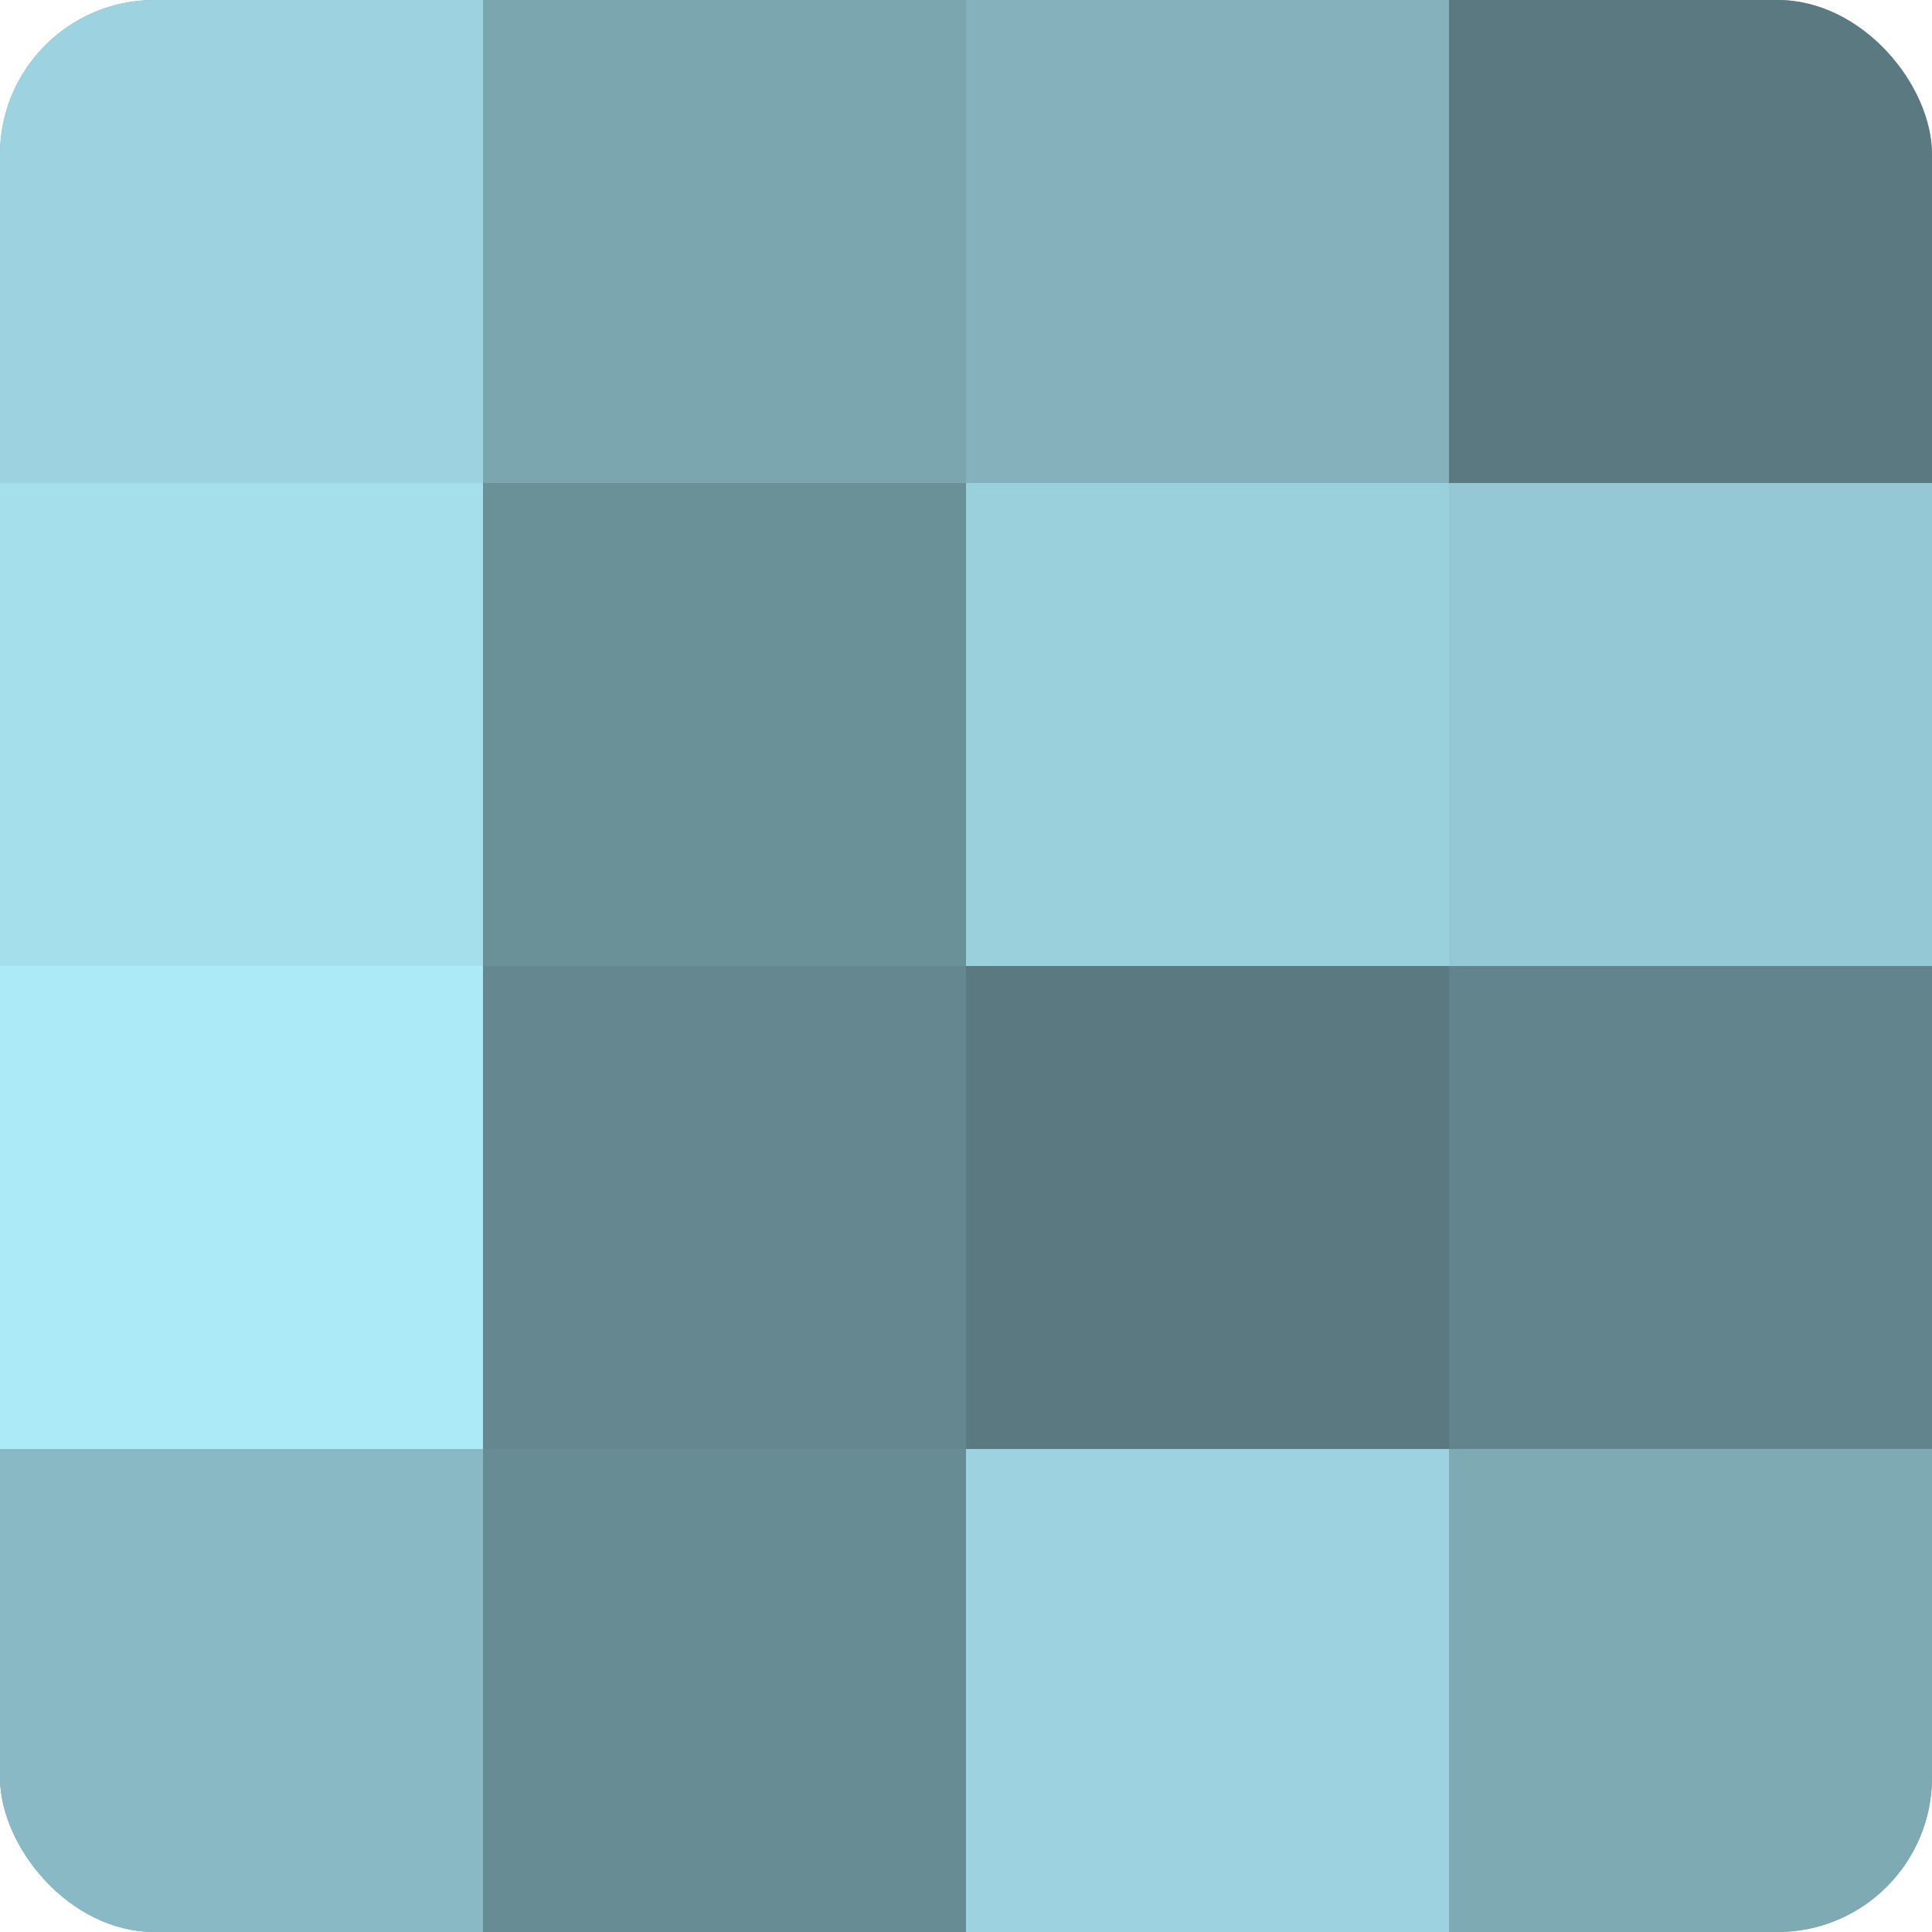
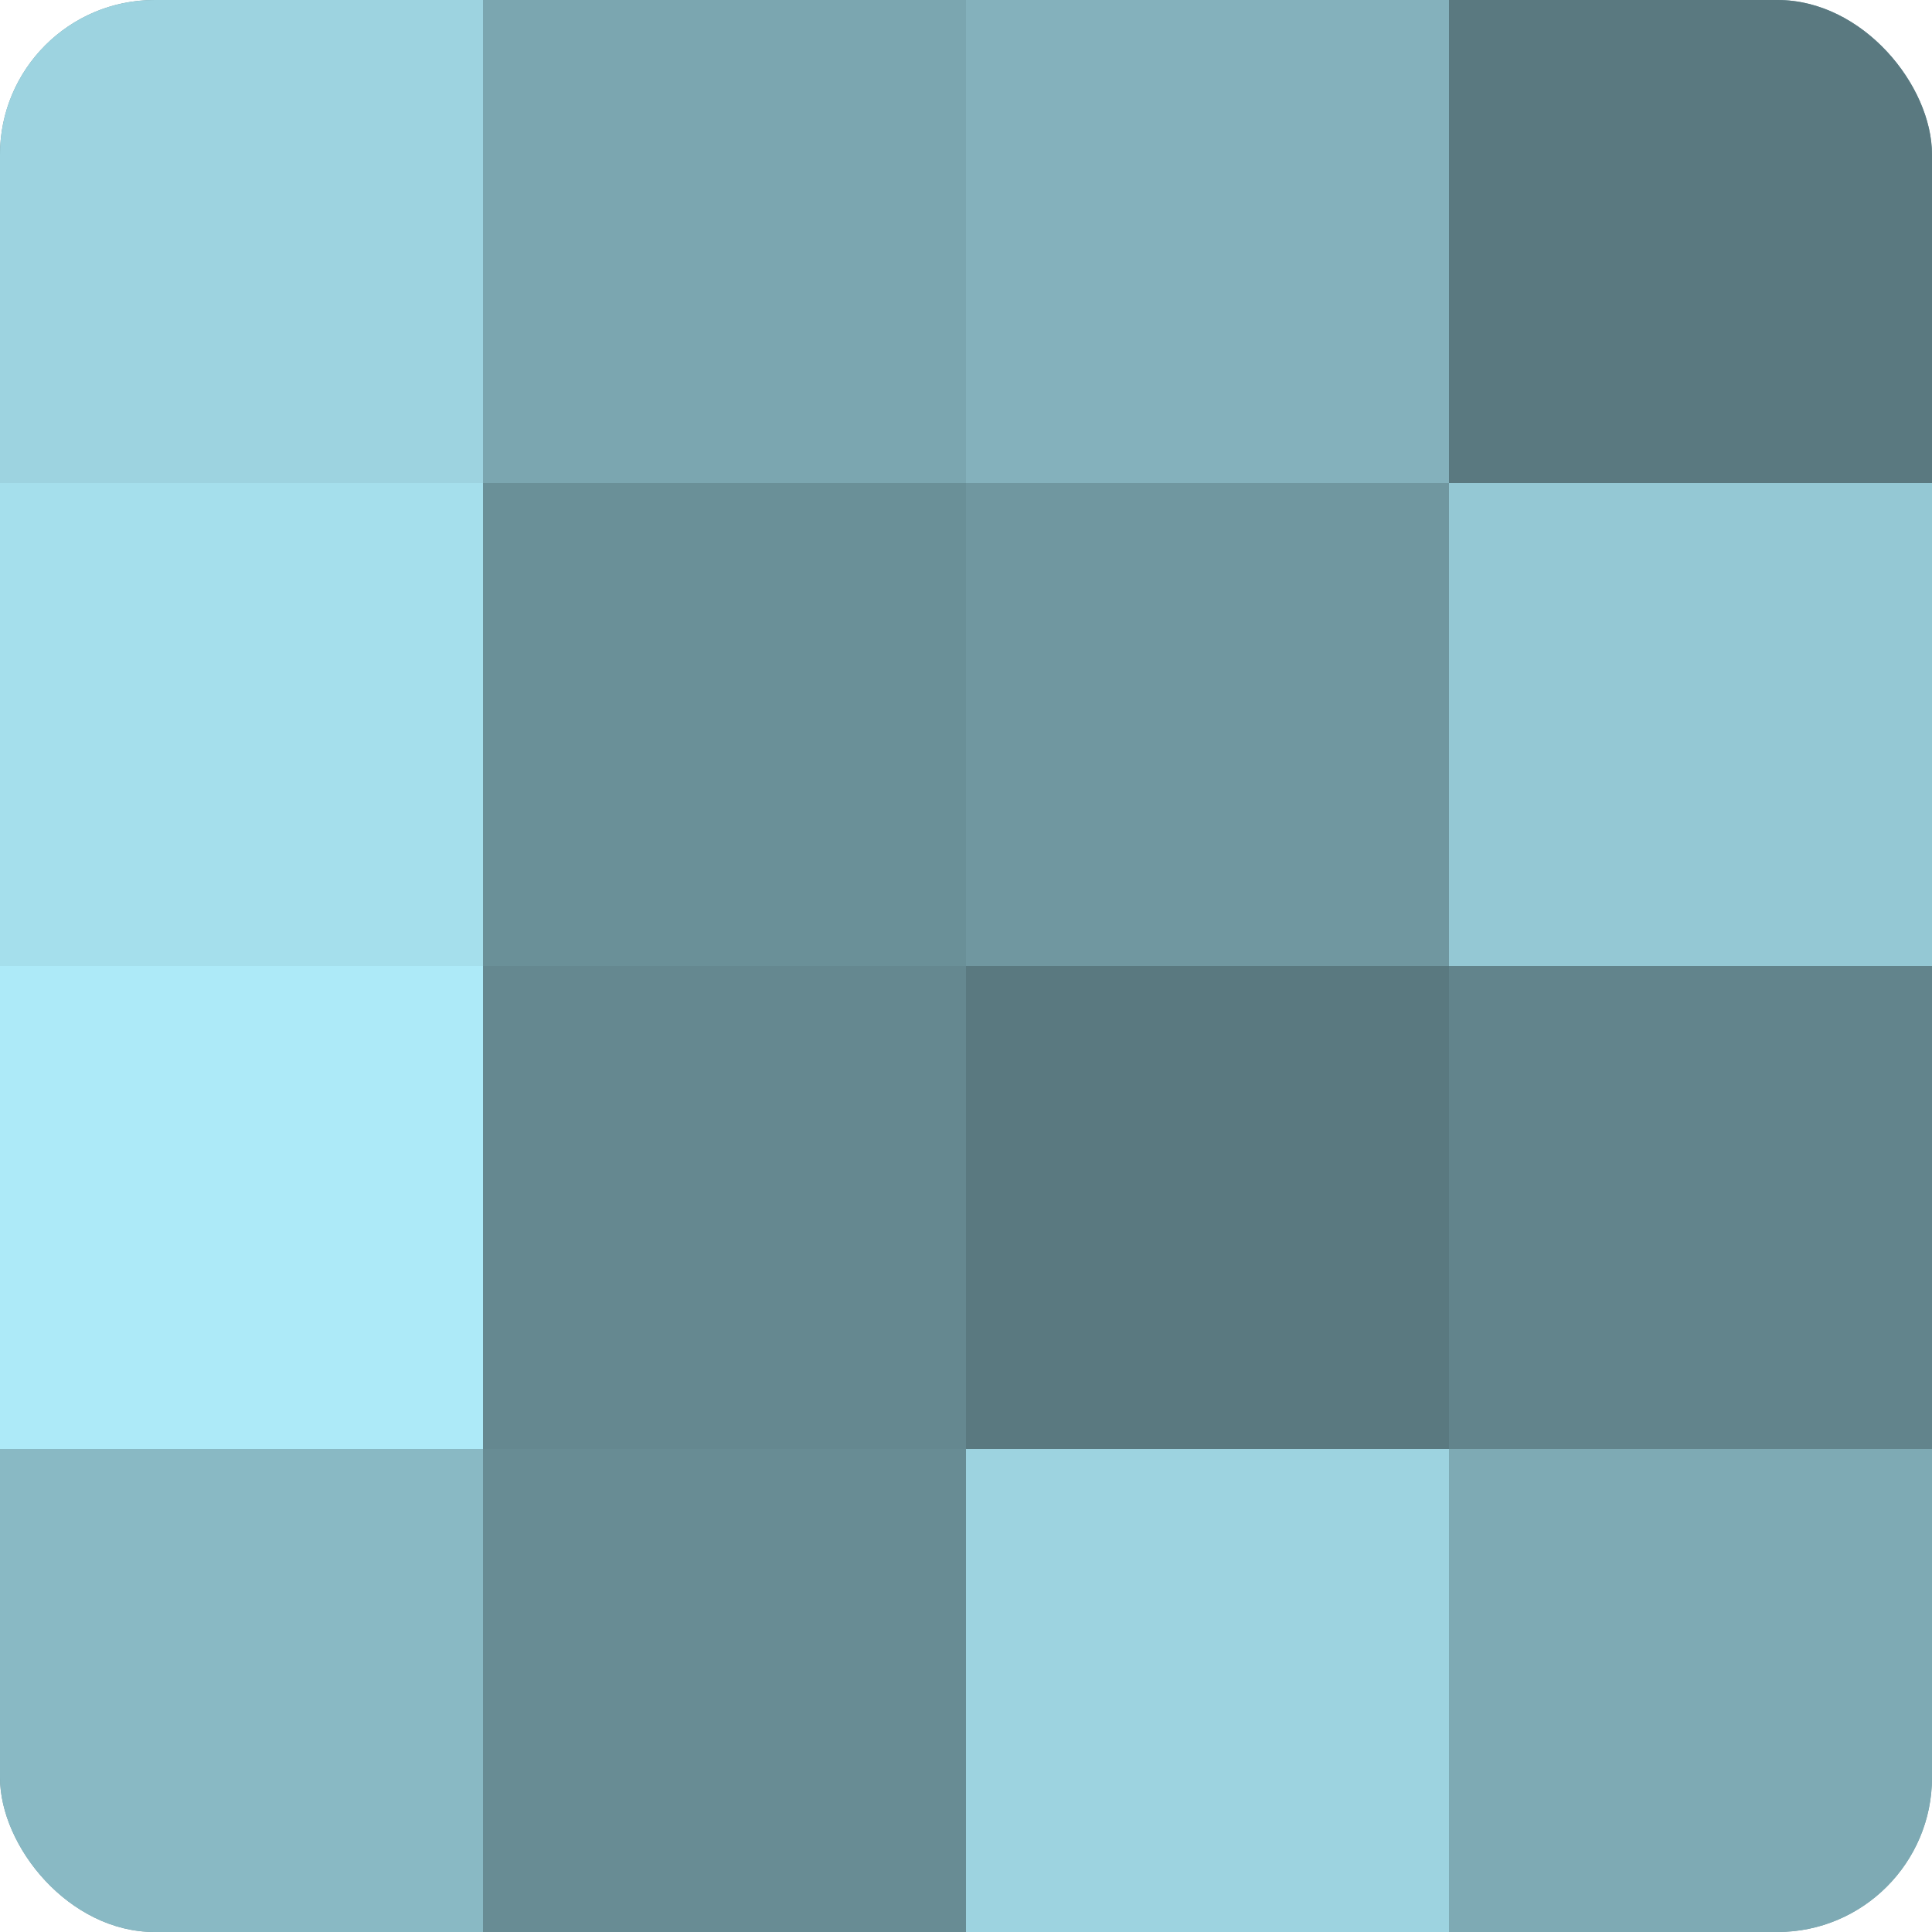
<svg xmlns="http://www.w3.org/2000/svg" width="60" height="60" viewBox="0 0 100 100" preserveAspectRatio="xMidYMid meet">
  <defs>
    <clipPath id="c" width="100" height="100">
      <rect width="100" height="100" rx="8" ry="8" />
    </clipPath>
  </defs>
  <g clip-path="url(#c)">
    <rect width="100" height="100" fill="#7097a0" />
    <rect width="25" height="25" fill="#9dd3e0" />
    <rect y="25" width="25" height="25" fill="#a5dfec" />
    <rect y="50" width="25" height="25" fill="#adeaf8" />
    <rect y="75" width="25" height="25" fill="#89b9c4" />
    <rect x="25" width="25" height="25" fill="#7ba6b0" />
    <rect x="25" y="25" width="25" height="25" fill="#6a9098" />
    <rect x="25" y="50" width="25" height="25" fill="#658890" />
    <rect x="25" y="75" width="25" height="25" fill="#688c94" />
    <rect x="50" width="25" height="25" fill="#84b1bc" />
-     <rect x="50" y="25" width="25" height="25" fill="#9ad0dc" />
    <rect x="50" y="50" width="25" height="25" fill="#5a7980" />
    <rect x="50" y="75" width="25" height="25" fill="#9dd3e0" />
    <rect x="75" width="25" height="25" fill="#5a7980" />
    <rect x="75" y="25" width="25" height="25" fill="#94c8d4" />
    <rect x="75" y="50" width="25" height="25" fill="#62848c" />
    <rect x="75" y="75" width="25" height="25" fill="#7eaab4" />
  </g>
</svg>